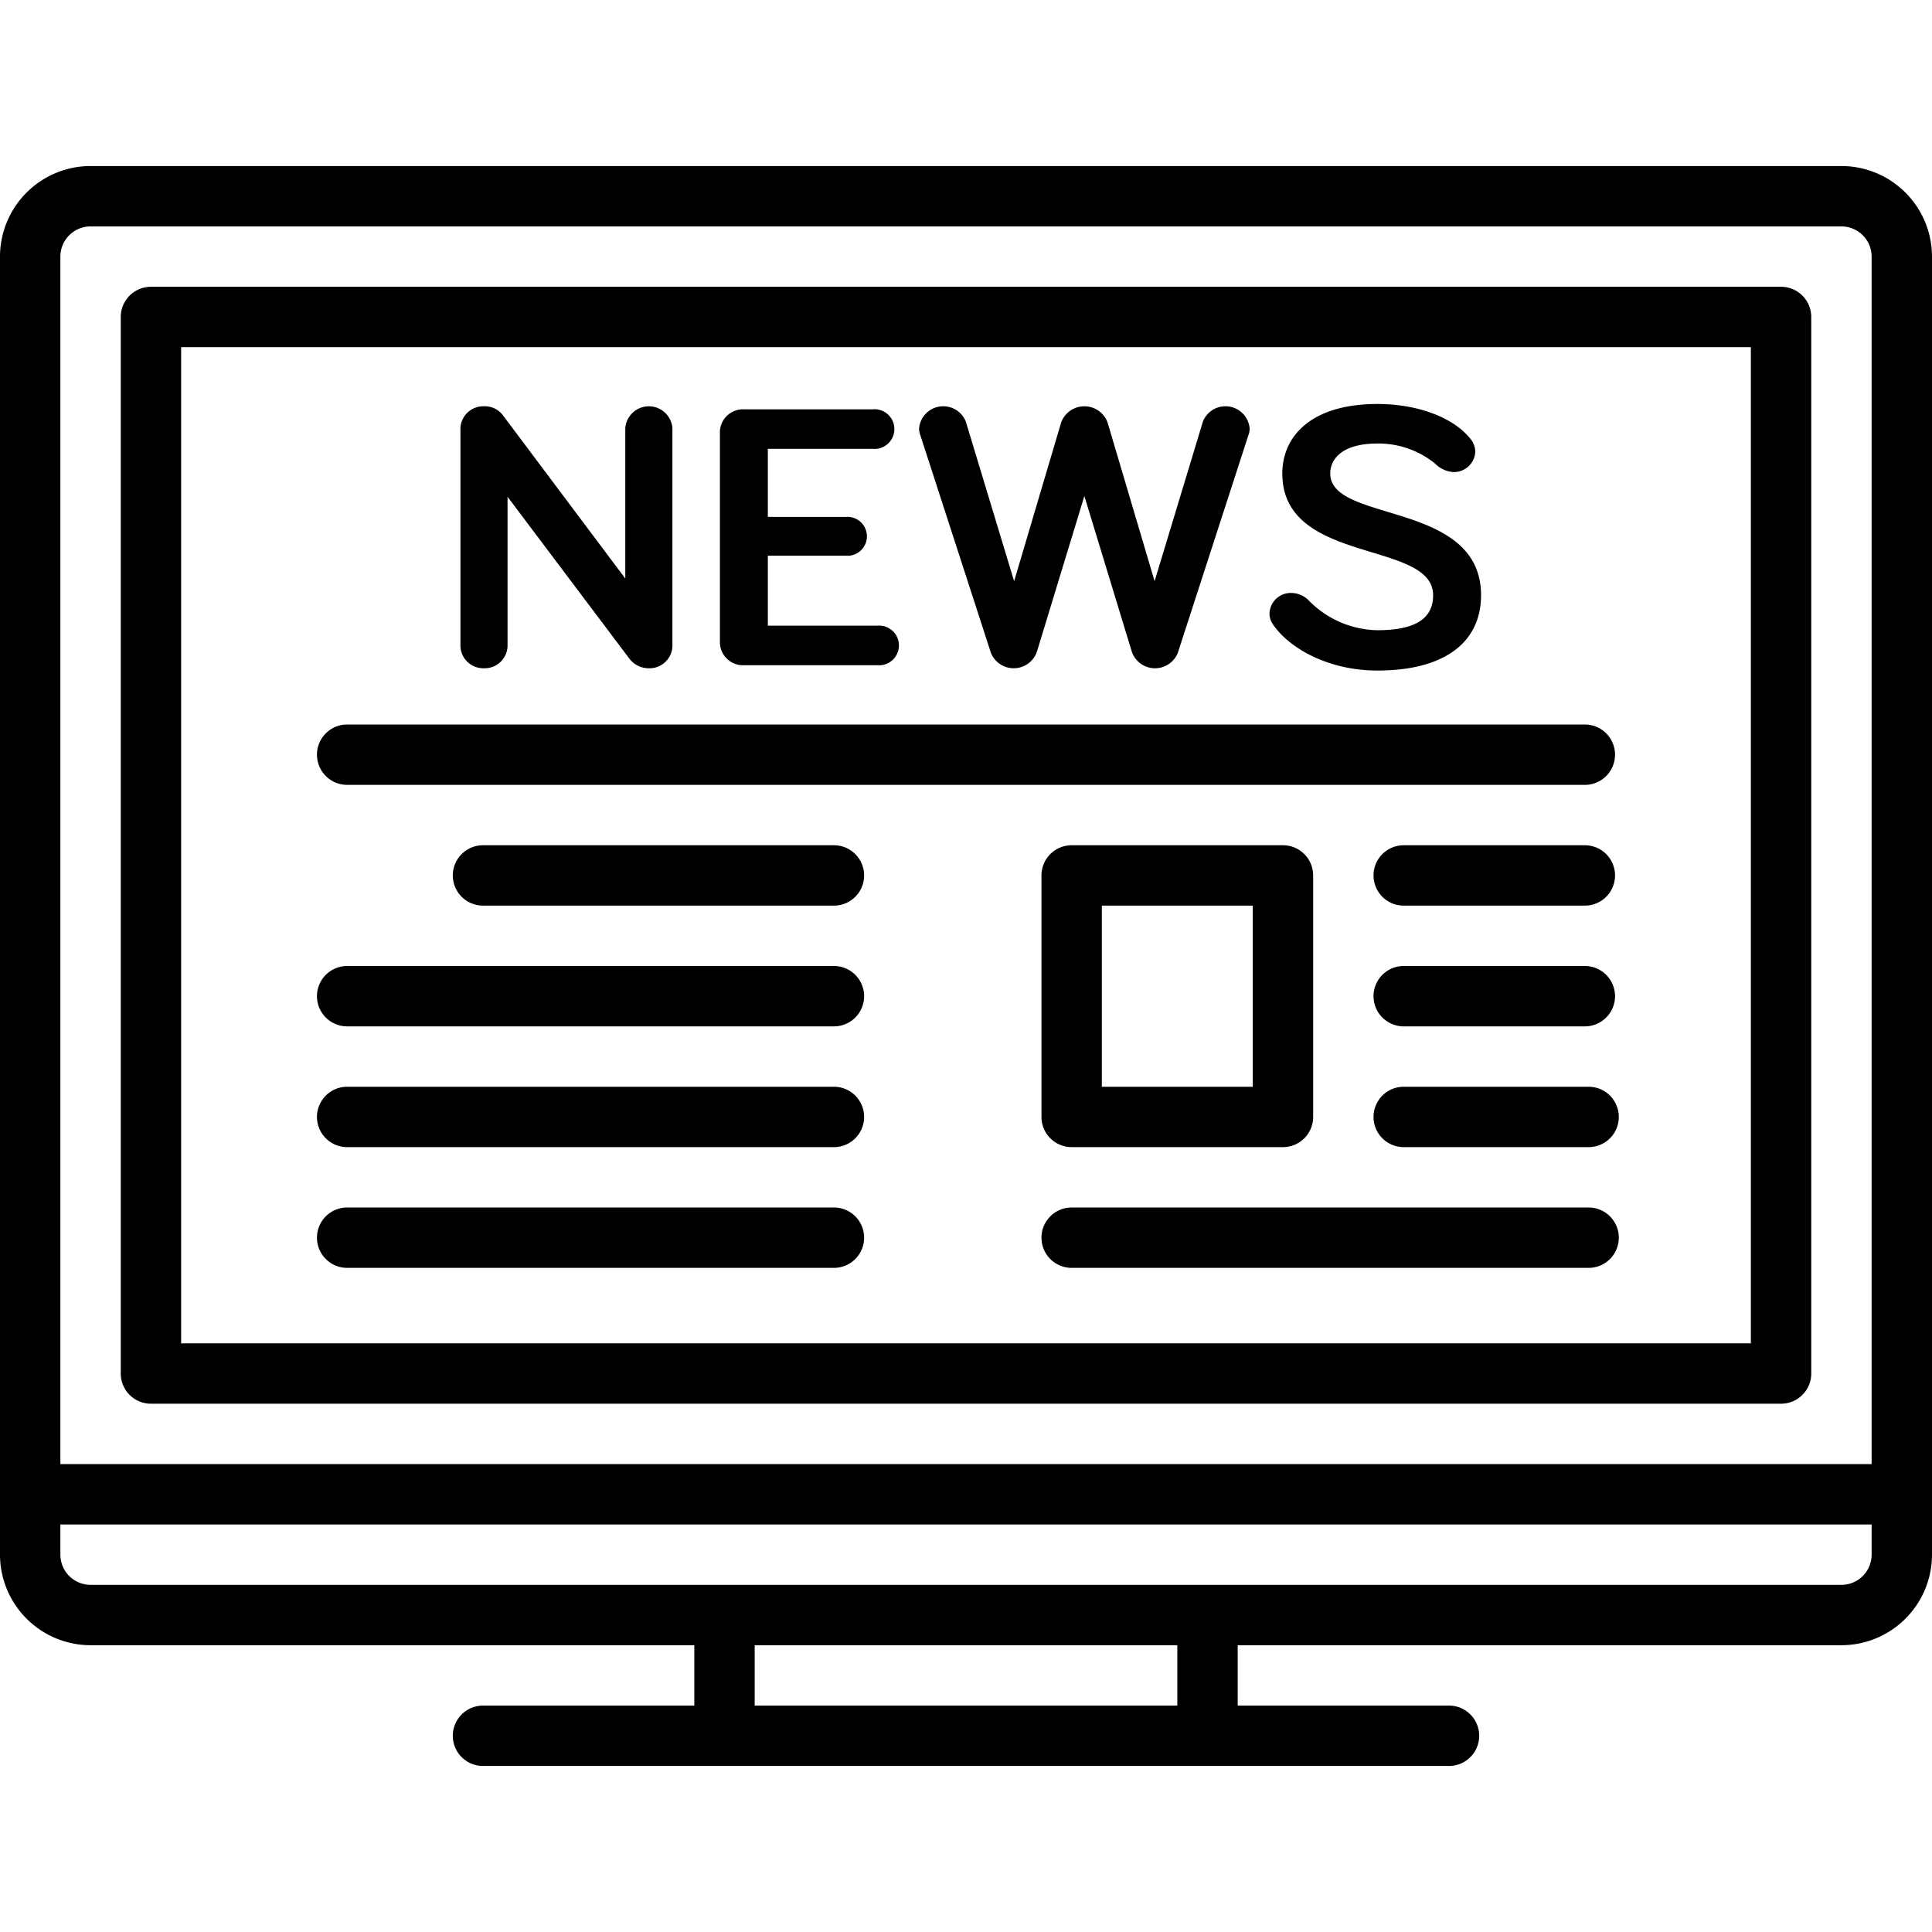
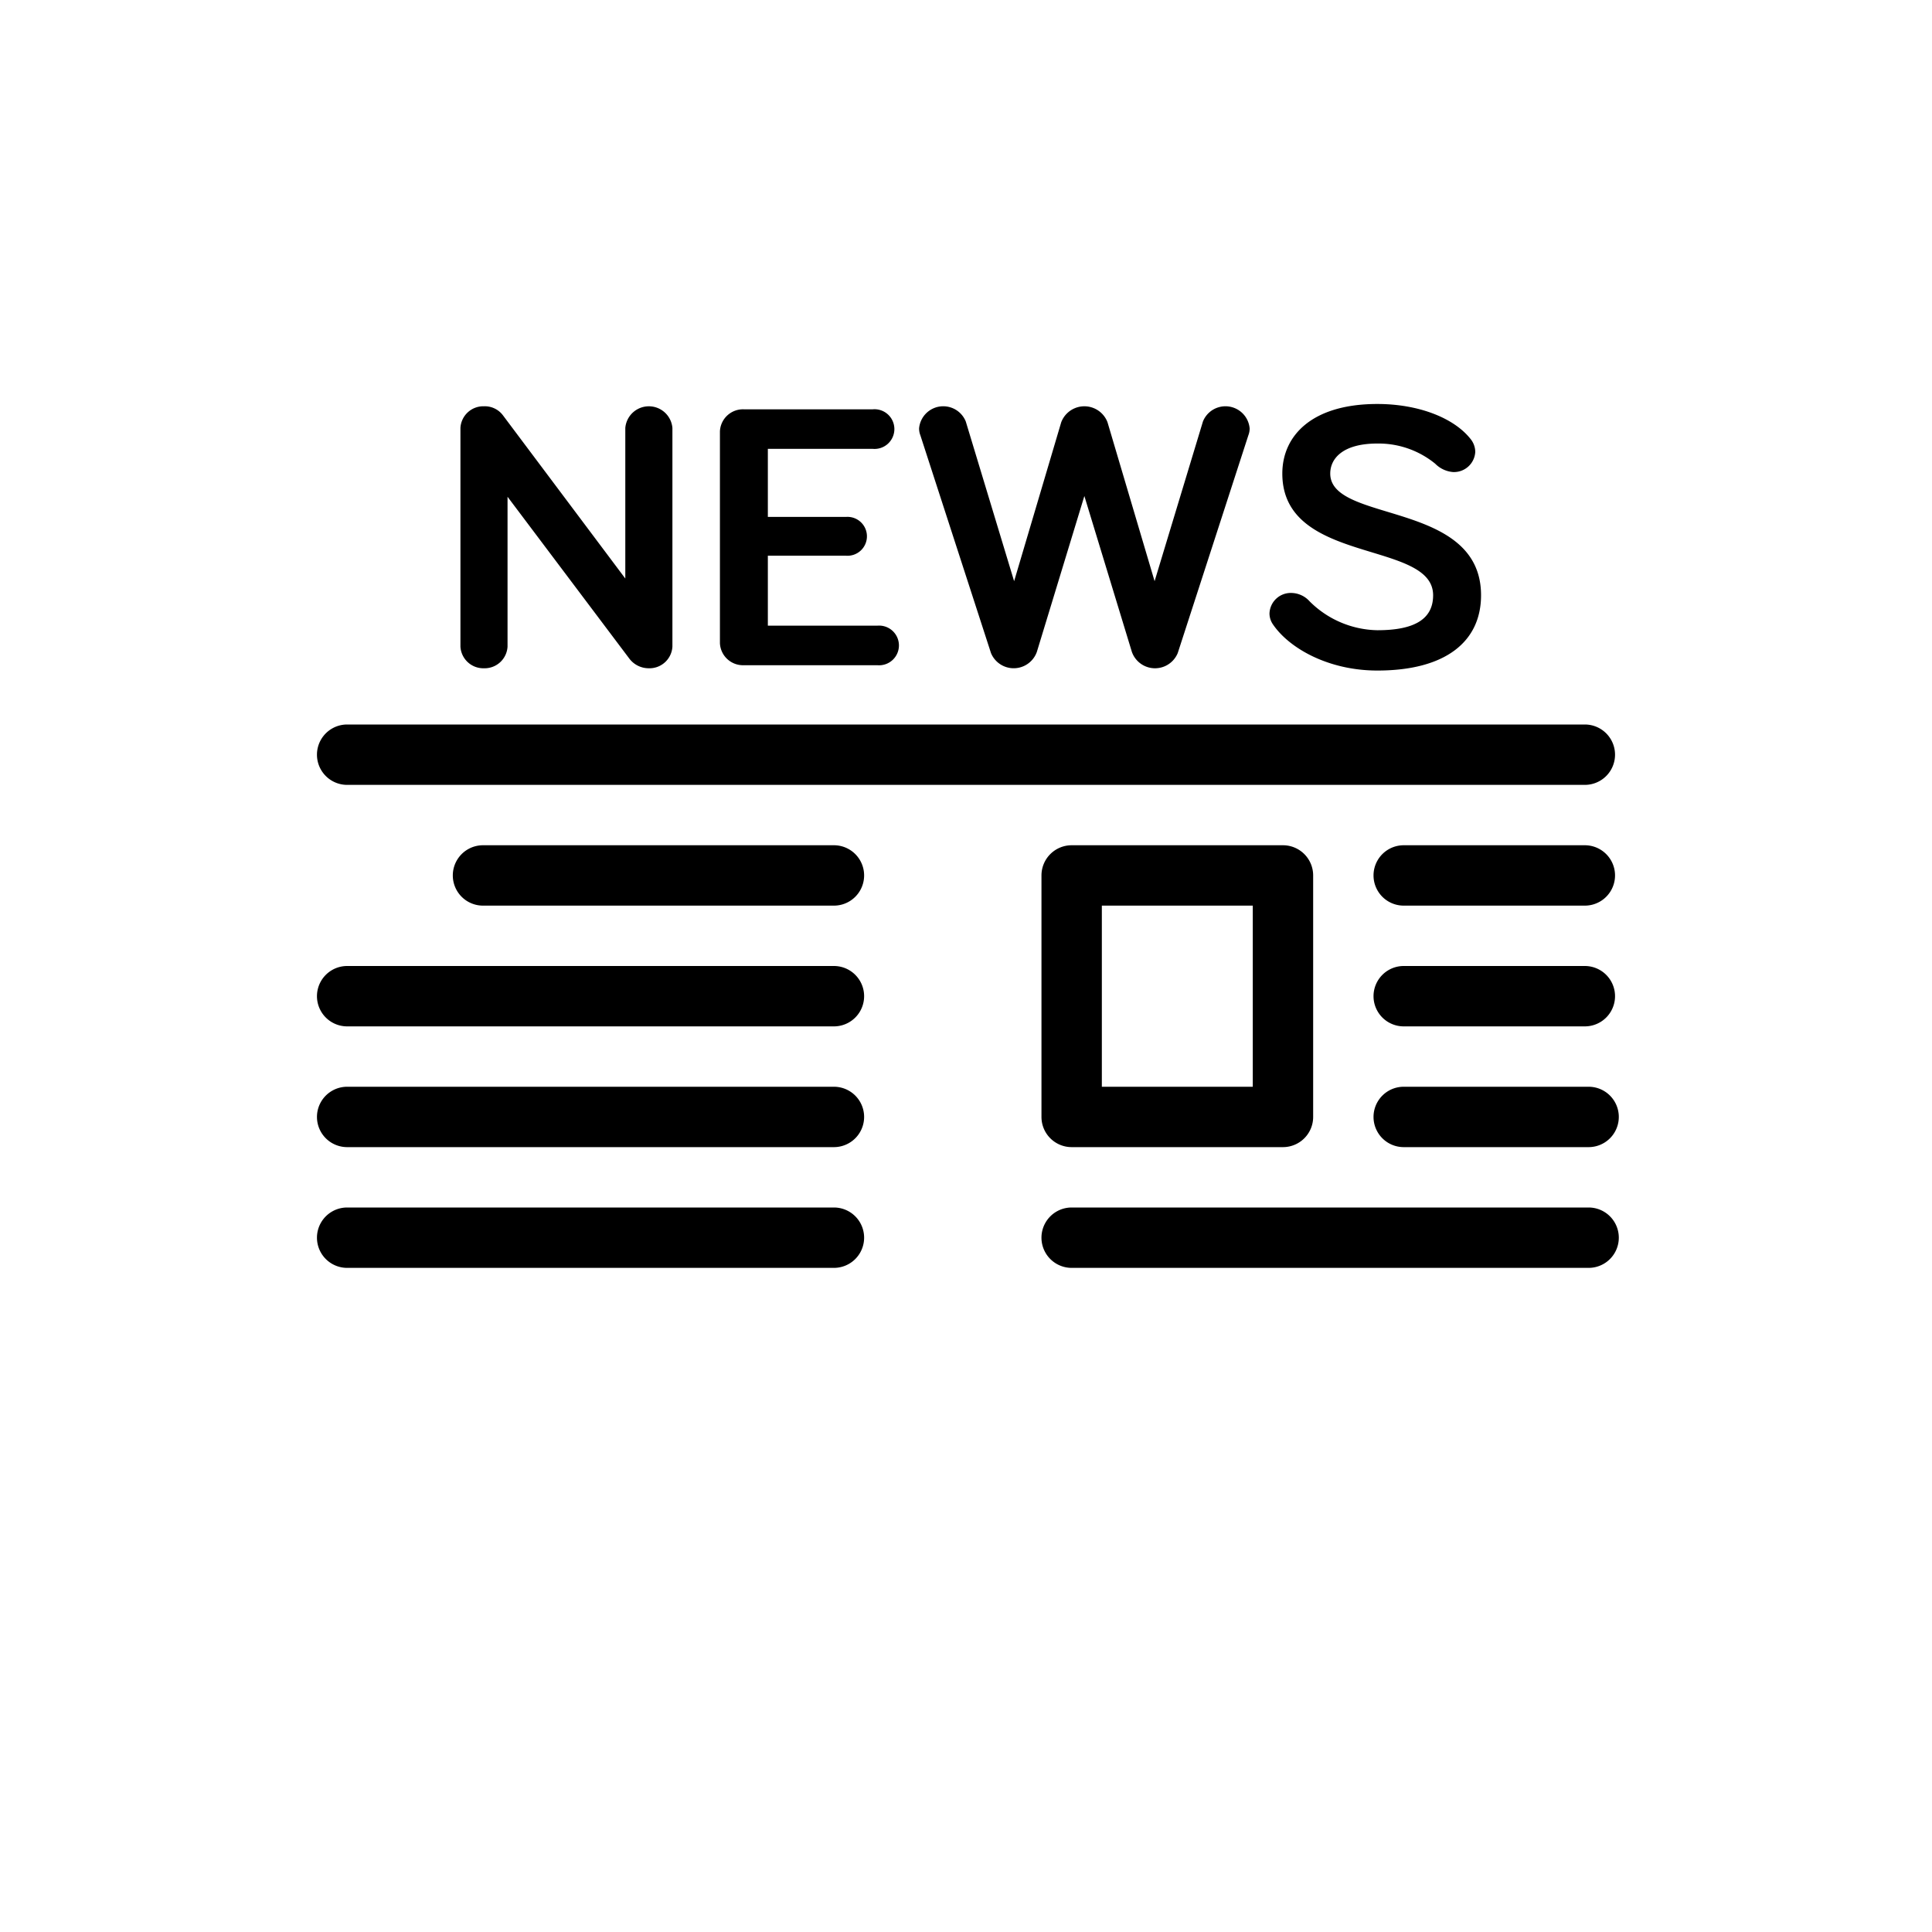
<svg xmlns="http://www.w3.org/2000/svg" viewBox="0 0 128 128" id="news">
-   <path d="M122,11H6a6.007,6.007,0,0,0-6,6v86a6.007,6.007,0,0,0,6,6H46v4H32a2,2,0,0,0,0,4H96a2,2,0,0,0,0-4H82v-4h40a6.007,6.007,0,0,0,6-6V17A6.007,6.007,0,0,0,122,11ZM78,113H50v-4H78Zm46-10a2.002,2.002,0,0,1-2,2H6a2.002,2.002,0,0,1-2-2v-2H124Zm0-6H4V17a2.002,2.002,0,0,1,2-2H122a2.002,2.002,0,0,1,2,2Z" />
-   <path d="M118,19H10a2,2,0,0,0-2,2V91a2,2,0,0,0,2,2H118a2,2,0,0,0,2-2V21A2,2,0,0,0,118,19Zm-2,70H12V23H116Z" />
  <path d="M23 52h82a2 2 0 0 0 0-4H23a2 2 0 0 0 0 4zM32 56a2 2 0 0 0 0 4H55.25a2 2 0 0 0 0-4zM23 68H55.25a2 2 0 0 0 0-4H23a2 2 0 0 0 0 4zM23 76H55.25a2 2 0 0 0 0-4H23a2 2 0 0 0 0 4zM105.25 72H93a2 2 0 0 0 0 4h12.25a2 2 0 0 0 0-4zM105.25 80H71a2 2 0 0 0 0 4h34.25a2 2 0 0 0 0-4zM23 84H55.25a2 2 0 0 0 0-4H23a2 2 0 0 0 0 4zM32.065 44.274a1.519 1.519 0 0 0 1.561-1.436V32.912L41.702 43.644a1.609 1.609 0 0 0 1.286.63 1.519 1.519 0 0 0 1.561-1.436V28.353a1.566 1.566 0 0 0-3.121 0v9.976L33.325 27.521a1.5 1.5 0 0 0-1.26-.604 1.518 1.518 0 0 0-1.56 1.436V42.838A1.519 1.519 0 0 0 32.065 44.274zM49.285 44.072H58.127a1.315 1.315 0 1 0 0-2.62H50.872V36.817H56.046a1.289 1.289 0 1 0 0-2.57H50.872V29.738H57.825a1.315 1.315 0 1 0 0-2.62h-8.54a1.53 1.53 0 0 0-1.588 1.461V42.611A1.529 1.529 0 0 0 49.285 44.072zM65.655 43.266a1.628 1.628 0 0 0 3.039-.076L71.842 32.862l3.148 10.329a1.627 1.627 0 0 0 3.038.076L82.71 28.831a1.226 1.226 0 0 0 .082-.454 1.609 1.609 0 0 0-3.094-.454L76.495 38.505 73.375 27.975a1.64 1.64 0 0 0-3.066 0L67.188 38.505 63.985 27.924a1.608 1.608 0 0 0-3.093.454 1.226 1.226 0 0 0 .082.454zM91.252 44.425c4.517 0 6.871-1.915 6.871-4.988 0-6.298-9.991-4.761-9.991-8.062 0-1.008.848-1.99 3.12-1.99a5.937 5.937 0 0 1 3.832 1.335 1.875 1.875 0 0 0 1.178.554 1.413 1.413 0 0 0 1.478-1.335 1.378 1.378 0 0 0-.273-.806c-1.095-1.436-3.477-2.368-6.214-2.368-4.353 0-6.296 2.116-6.296 4.61 0 6.071 9.991 4.383 9.991 8.062 0 1.562-1.204 2.317-3.695 2.317a6.512 6.512 0 0 1-4.489-1.915 1.651 1.651 0 0 0-1.204-.554A1.41 1.41 0 0 0 84.107 40.646a1.278 1.278 0 0 0 .219.706C85.394 42.938 87.994 44.425 91.252 44.425zM71 76H85a2 2 0 0 0 2-2V58a2 2 0 0 0-2-2H71a2 2 0 0 0-2 2V74A2 2 0 0 0 71 76zm2-16H83V72H73zM93 60h12a2 2 0 0 0 0-4H93a2 2 0 0 0 0 4zM93 68h12a2 2 0 0 0 0-4H93a2 2 0 0 0 0 4z" />
</svg>